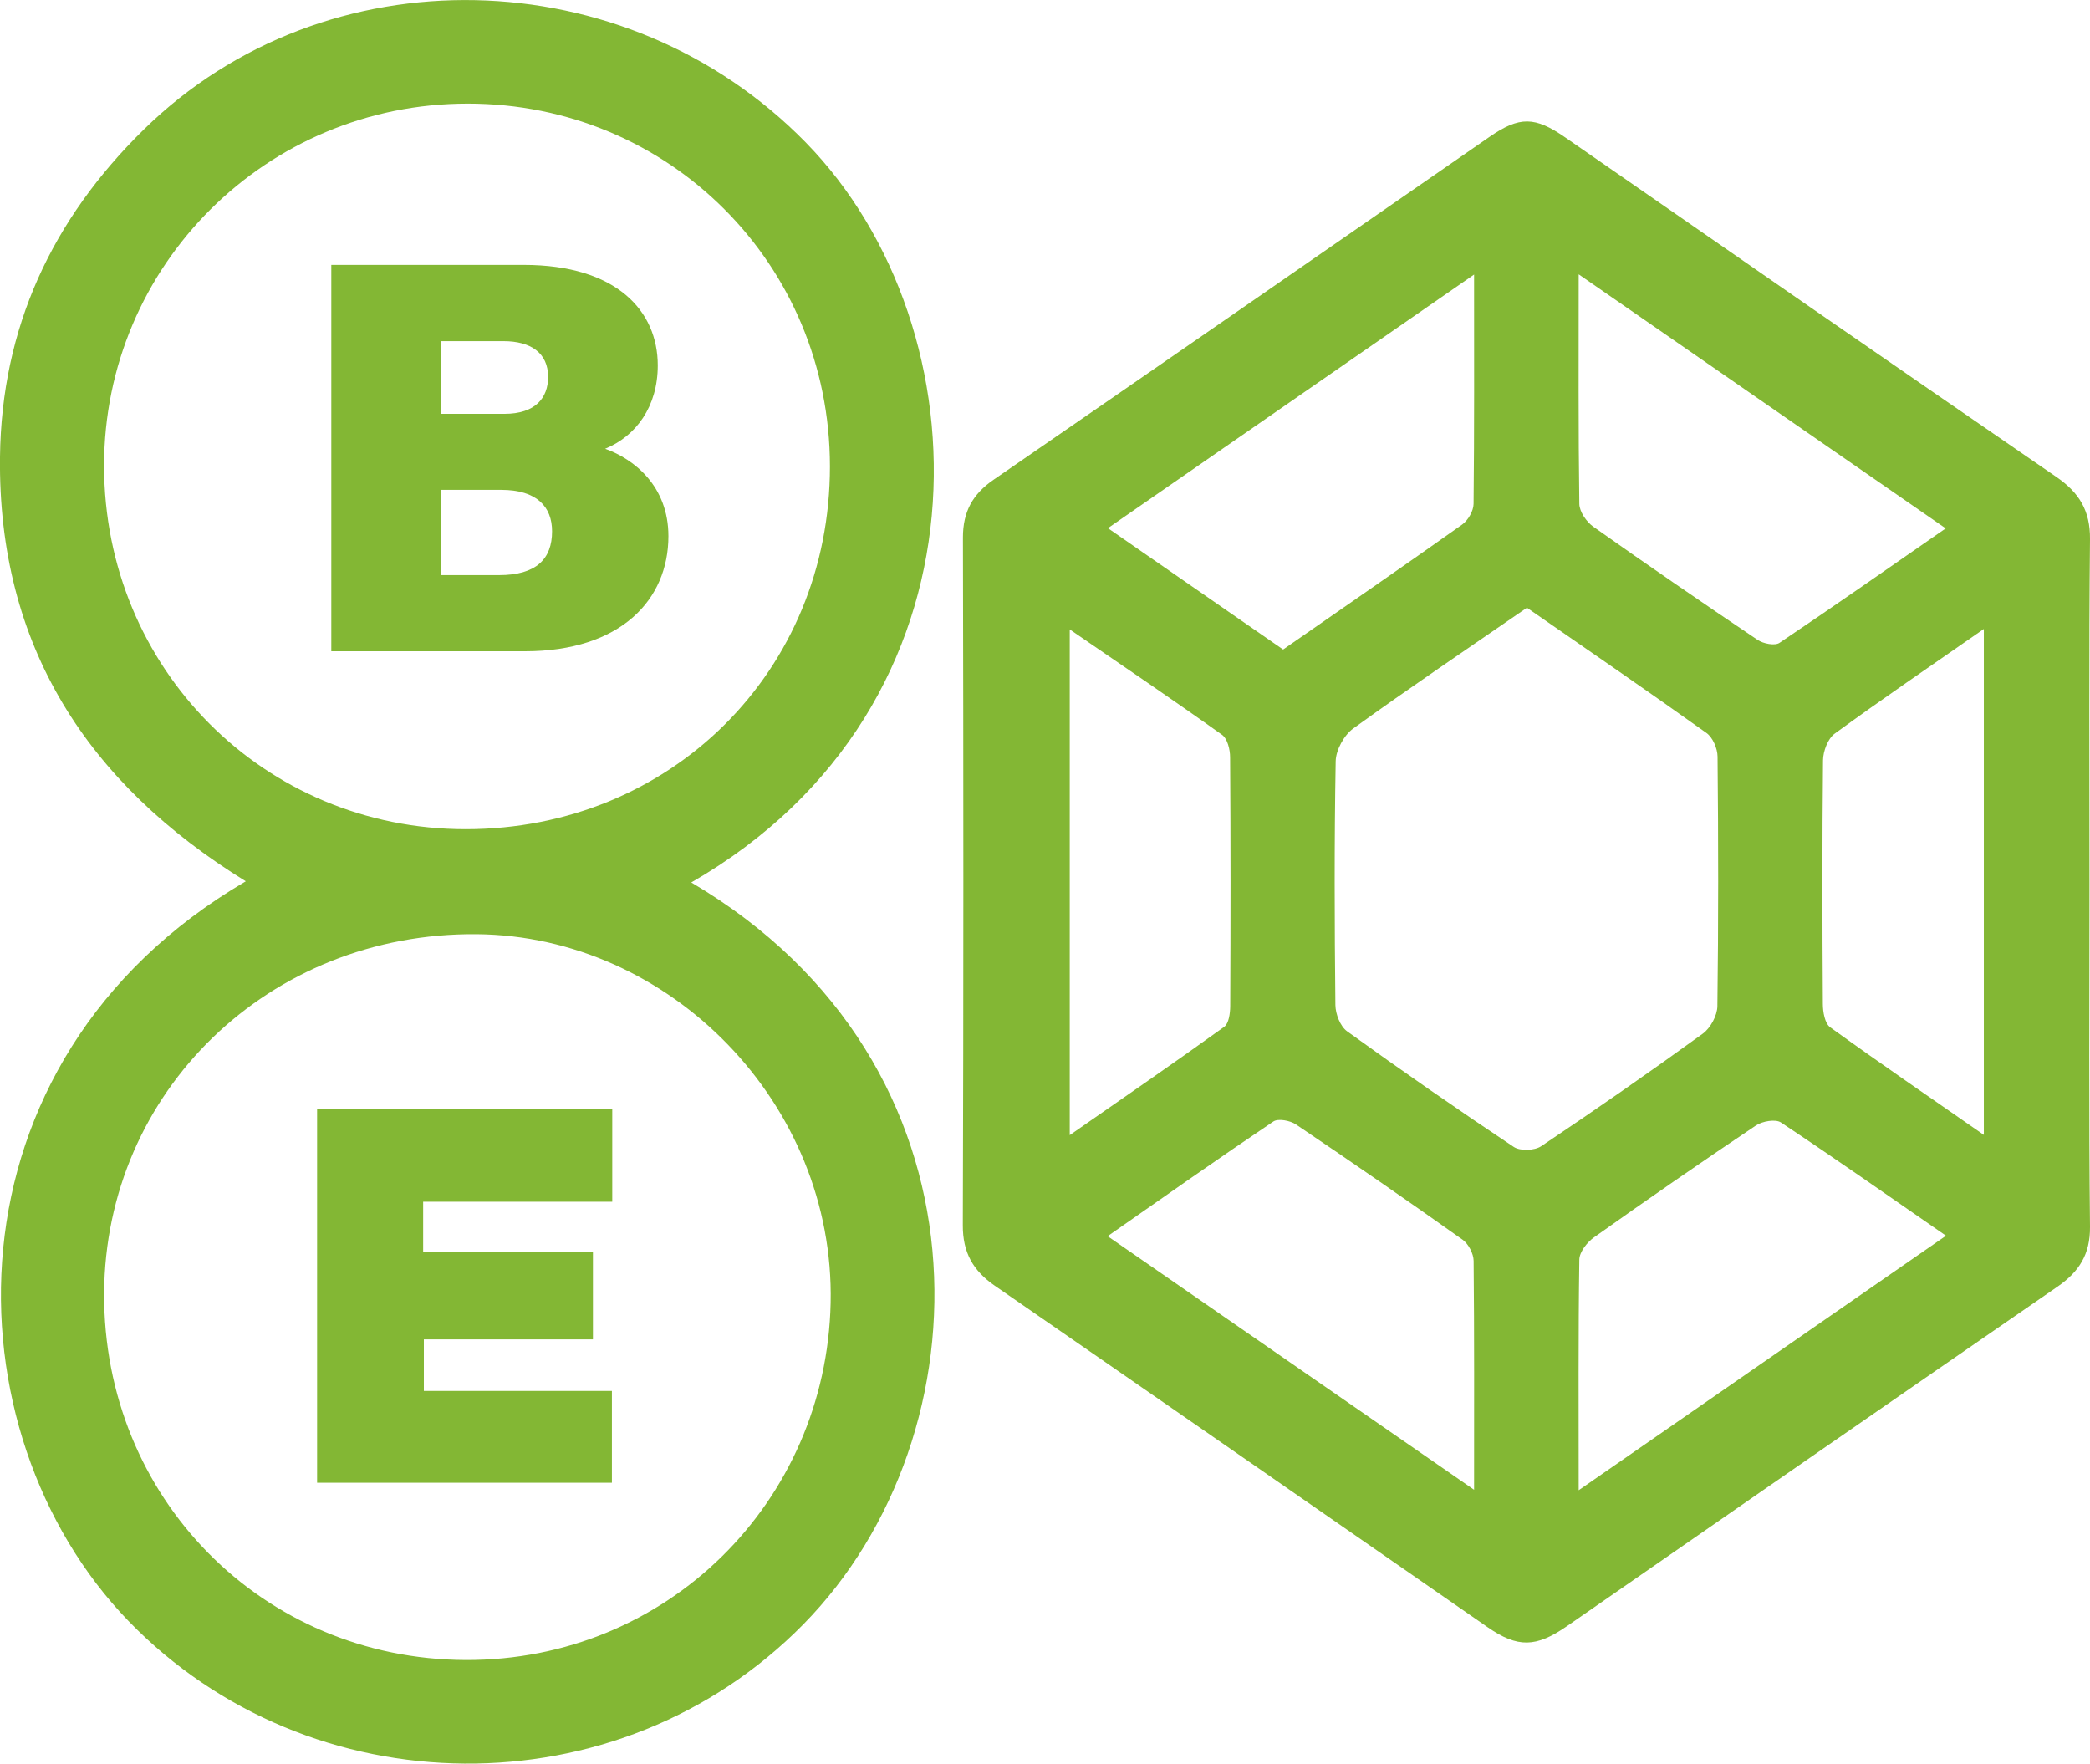
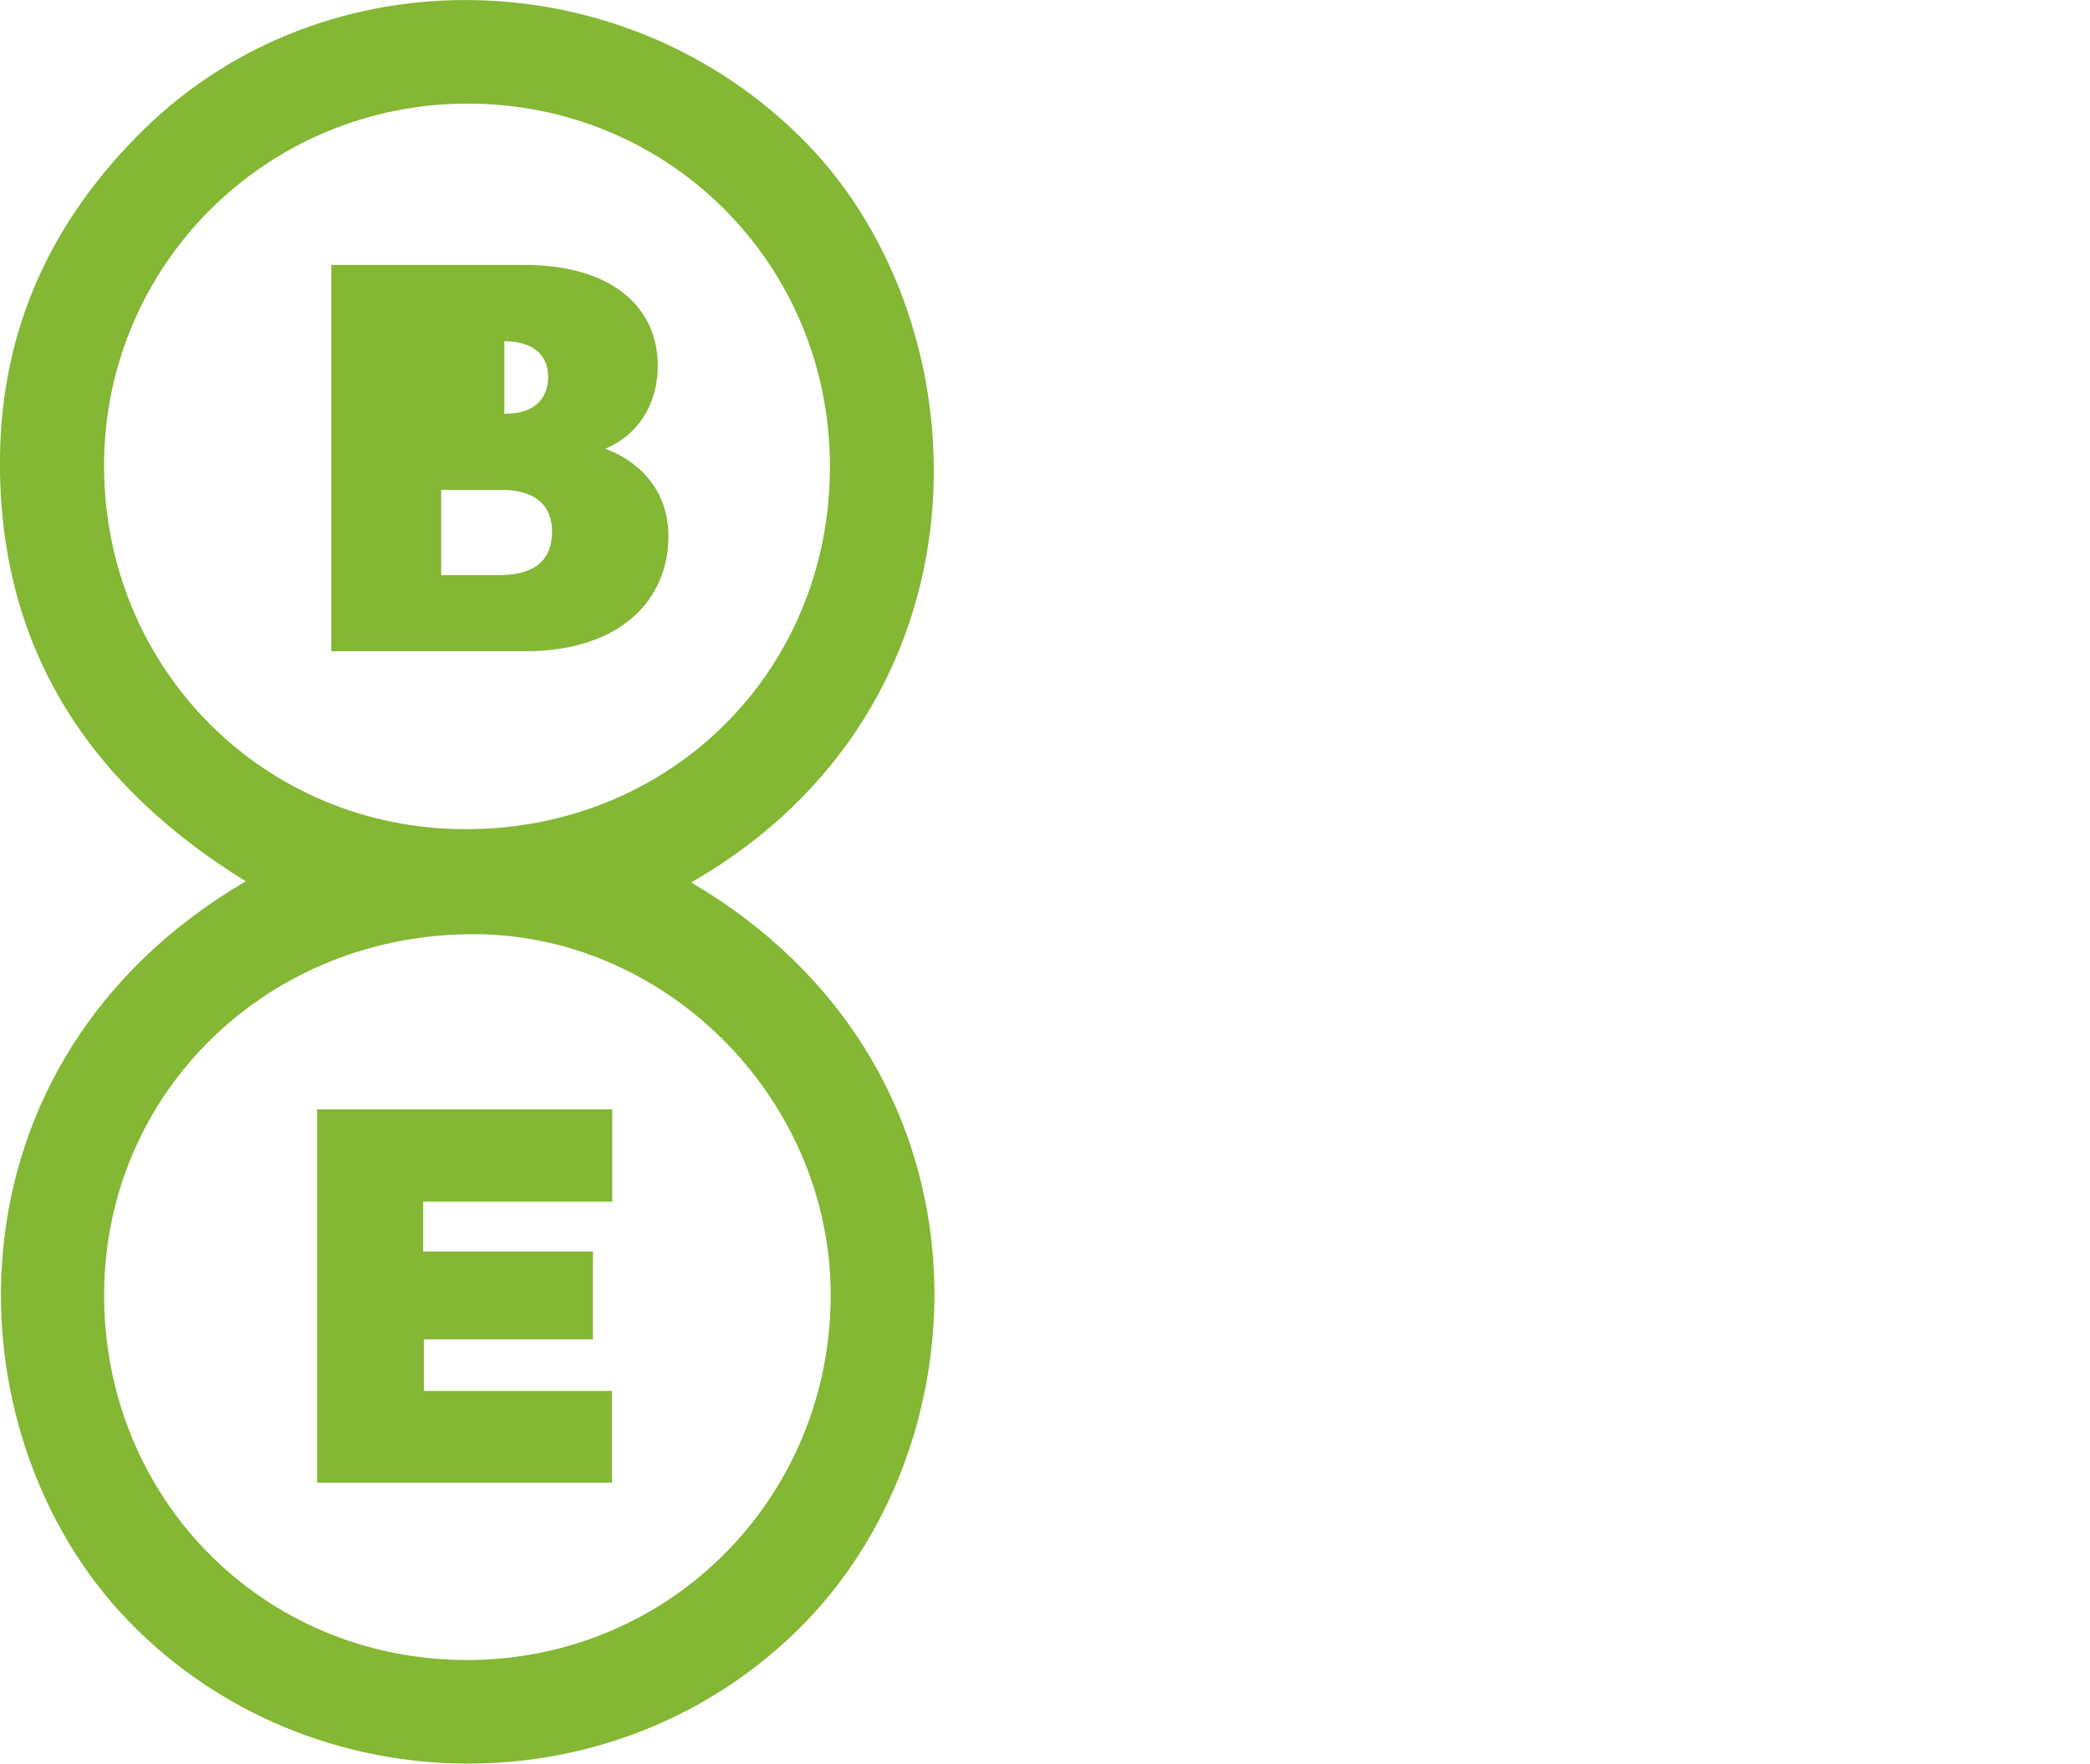
<svg xmlns="http://www.w3.org/2000/svg" id="Capa_2" data-name="Capa 2" viewBox="0 0 359.08 303">
  <defs>
    <style> .cls-1 { fill: #83b734; } </style>
  </defs>
  <g id="Capa_1-2" data-name="Capa 1">
    <g>
-       <path class="cls-1" d="m358.99,151.94c0,19.61-.12,39.22.09,58.82.05,4.76-1.89,7.74-5.58,10.29-28.13,19.4-56.22,38.86-84.3,58.34-5.28,3.66-8.44,3.75-13.6.18-28.22-19.58-56.44-39.17-84.7-58.69-3.72-2.57-5.5-5.69-5.48-10.39.13-39.38.11-78.76.02-118.14,0-4.44,1.66-7.45,5.28-9.94,28.42-19.57,56.78-39.23,85.15-58.87,5.22-3.62,7.85-3.53,13.05.07,28.1,19.49,56.2,38.97,84.38,58.33,3.92,2.69,5.83,5.79,5.78,10.69-.2,19.77-.08,39.55-.09,59.32Zm-96.65-47.53c-10.29,7.1-20.19,13.77-29.86,20.76-1.57,1.14-2.96,3.69-3,5.61-.25,13.96-.2,27.92-.05,41.88.02,1.54.83,3.67,2.01,4.52,9.42,6.8,18.97,13.42,28.64,19.87,1.1.73,3.57.64,4.7-.12,9.37-6.28,18.64-12.72,27.77-19.34,1.32-.96,2.49-3.11,2.51-4.73.19-14.29.17-28.58.03-42.87-.01-1.39-.82-3.29-1.9-4.06-10.12-7.23-20.38-14.26-30.85-21.52Zm8.89,151.62c21.52-14.91,41.99-29.09,63.11-43.73-9.84-6.8-19.01-13.25-28.35-19.45-.94-.63-3.21-.23-4.32.52-9.36,6.28-18.63,12.69-27.82,19.22-1.18.84-2.5,2.52-2.51,3.83-.19,12.76-.11,25.52-.11,39.63Zm0-208.9c0,13.97-.07,26.71.11,39.44.02,1.34,1.22,3.08,2.39,3.91,9.33,6.6,18.75,13.07,28.23,19.45.98.66,2.97,1.06,3.78.51,9.42-6.32,18.71-12.84,28.55-19.66-21.03-14.55-41.53-28.74-63.06-43.65Zm-80.94,165.24c21.25,14.71,41.75,28.89,62.97,43.58,0-13.82.05-26.58-.08-39.33-.01-1.24-.89-2.92-1.9-3.64-9.46-6.72-19.01-13.31-28.63-19.8-1-.67-3.05-1.06-3.88-.5-9.32,6.27-18.51,12.75-28.47,19.7Zm62.98-165.21c-21.46,14.86-41.93,29.04-62.92,43.58,10.46,7.24,20.22,14,30.1,20.85,10.44-7.26,20.65-14.29,30.76-21.47,1.01-.72,1.95-2.34,1.96-3.55.14-12.74.09-25.49.09-39.4Zm-69.48,60.95v86.91c9.32-6.49,18-12.45,26.53-18.6.8-.57,1.03-2.33,1.04-3.53.07-14.27.08-28.54-.02-42.8,0-1.32-.46-3.2-1.4-3.86-8.43-6.02-17.01-11.82-26.16-18.1Zm157.05-.05c-9.13,6.35-17.47,12.03-25.62,17.98-1.18.86-1.99,3.01-2.01,4.58-.15,13.95-.12,27.9-.03,41.85,0,1.38.34,3.36,1.26,4.02,8.52,6.16,17.21,12.1,26.4,18.49v-86.92Z" />
      <path class="cls-1" d="m118.76,151.61c52.81,31.08,51.26,94.9,19.27,127.45-31.84,32.38-84.82,31.64-115.98-.59-31.24-32.31-32.82-96.02,20.18-127.06C15,134.61-.37,110.94,0,78.5c.26-22.17,8.9-40.76,24.72-56.26,31.18-30.57,82.76-29.42,113.73,2.25,31.18,31.89,33.07,96.77-19.7,127.13Zm23.83-71.51c-.02-34.68-27.61-62.31-62.24-62.3-34.57,0-62.47,27.78-62.47,62.2,0,34.84,27.48,62.46,62.12,62.46,35.29,0,62.61-27.22,62.59-62.35Zm-62.61,205.1c34.59.13,61.99-27.14,62.73-61.36.74-34.22-27.6-63.06-60.83-63.34-35.63-.3-63.83,27.01-63.99,61.72-.16,35.1,27.2,62.85,62.1,62.98Z" />
      <path class="cls-1" d="m105.19,190.59v15.87h-32.49v8.56h29.17v15.09h-29.05v8.86h32.31v15.77h-50.65v-64.16h50.71Z" />
-       <path class="cls-1" d="m56.92,45.51h33.03c16,0,23.06,7.93,23.06,17.26,0,7.08-3.72,12.14-9.04,14.33,4.97,1.77,10.87,6.42,10.87,15.01,0,10.88-8.13,19.78-24.68,19.78h-33.24V45.51Zm29.73,25.59c5.36,0,7.52-2.76,7.52-6.35,0-4.12-2.99-6.14-7.66-6.14h-10.71v12.49h10.85Zm-10.85,27.71h9.94c6.4,0,9.11-2.78,9.11-7.53,0-4.17-2.57-7.12-8.75-7.12h-10.3v14.65Z" />
+       <path class="cls-1" d="m56.92,45.51h33.03c16,0,23.06,7.93,23.06,17.26,0,7.08-3.72,12.14-9.04,14.33,4.97,1.77,10.87,6.42,10.87,15.01,0,10.88-8.13,19.78-24.68,19.78h-33.24V45.51Zm29.73,25.59c5.36,0,7.52-2.76,7.52-6.35,0-4.12-2.99-6.14-7.66-6.14h-10.71h10.85Zm-10.85,27.71h9.94c6.4,0,9.11-2.78,9.11-7.53,0-4.17-2.57-7.12-8.75-7.12h-10.3v14.65Z" />
    </g>
  </g>
</svg>